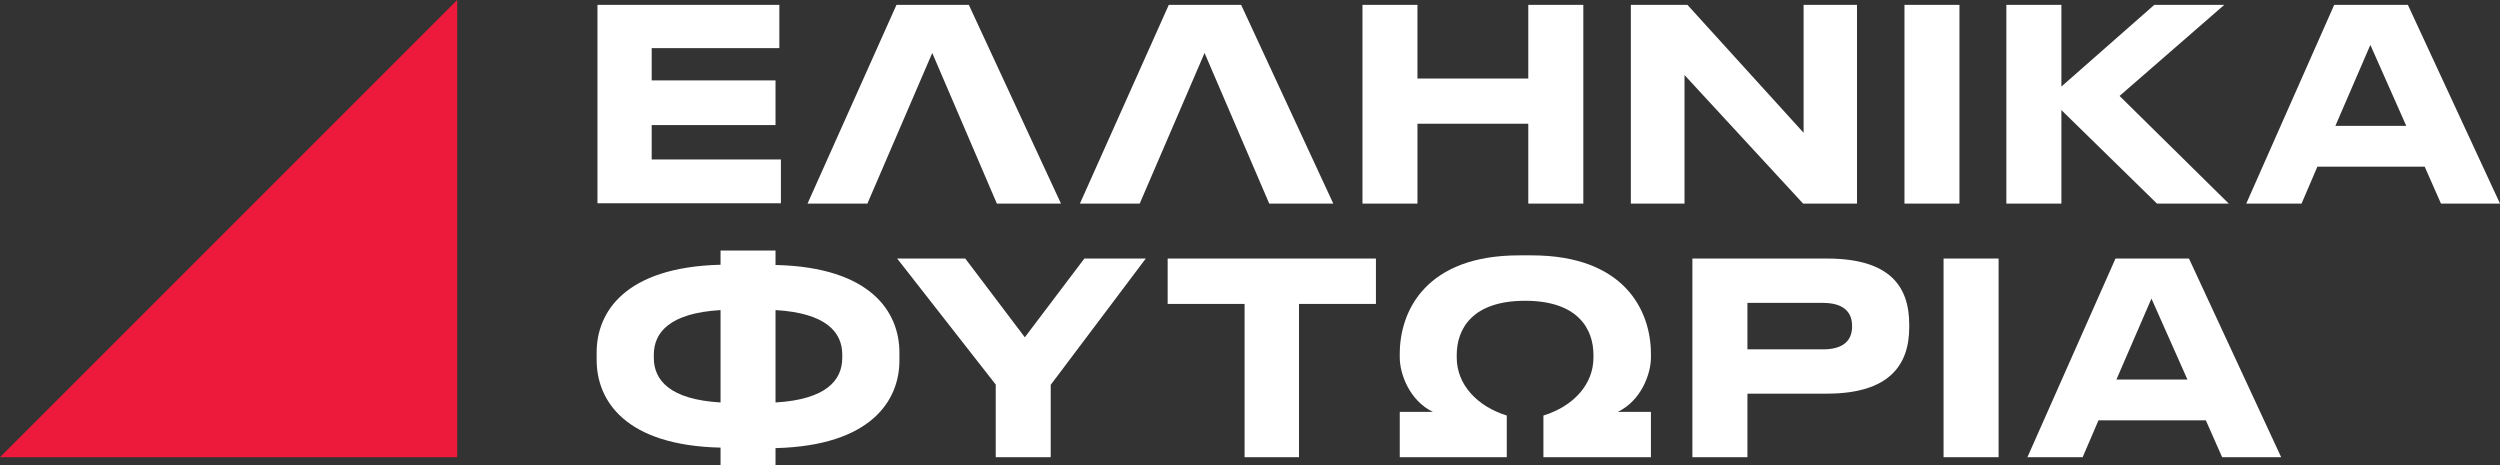
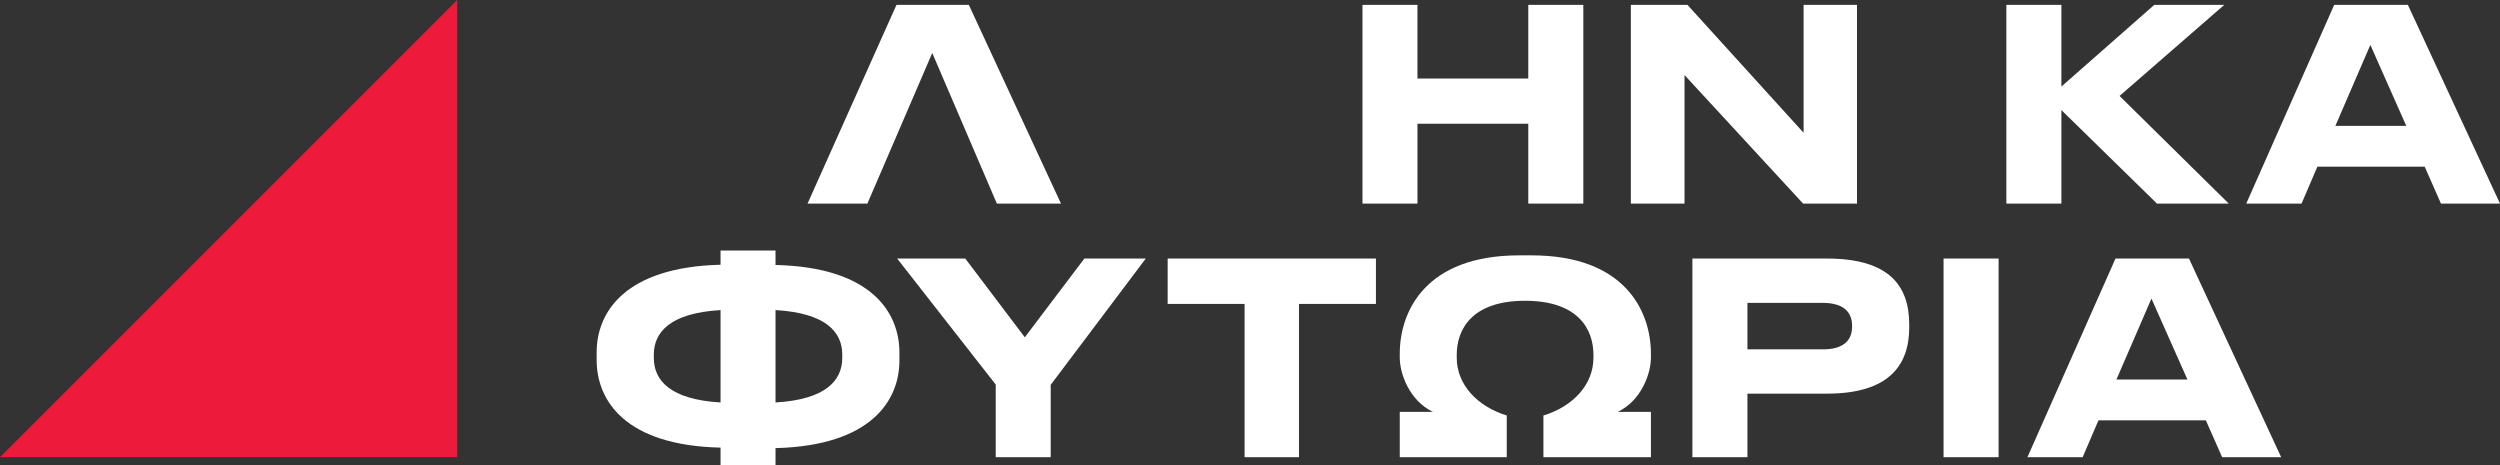
<svg xmlns="http://www.w3.org/2000/svg" viewBox="0 0 399.73 74.39">
  <rect x="0" y="0" width="399.73" height="74.39" fill="#333333" stroke="none" />
  <defs>
    <style>.cls-1{fill:#fff;}.cls-2{fill:#ed1a3b;}</style>
  </defs>
  <g id="Layer_2" data-name="Layer 2">
    <g id="Layer_1-2" data-name="Layer 1">
-       <path class="cls-1" d="M124.61.78V7.7H104.2v5.16H124V20H104.2v5.5h20.66v7H95.53V.78Z" />
      <path class="cls-1" d="M149.06,8.47,138.69,32.55h-9.57L143.34.78h11.57l14.73,31.77H159.39Z" />
-       <path class="cls-1" d="M192.6,8.47,182.23,32.55h-9.56L186.88.78h11.57l14.73,31.77H202.94Z" />
      <path class="cls-1" d="M217.85,32.55V.78h8.79V12.56h17.72V.78h8.8V32.55h-8.8V19.78H226.64V32.55Z" />
      <path class="cls-1" d="M269.81.78l18.57,20.45V.78h8.54V32.55H288.3L269.34,12V32.55h-8.58V.78Z" />
-       <path class="cls-1" d="M304.51,32.55V.78h8.79V32.55Z" />
      <path class="cls-1" d="M320.8,32.55V.78h8.8V13.84L344.45.78h11.19L338.9,15.34l17.46,17.21H344.88L329.6,17.6V32.55Z" />
      <path class="cls-1" d="M387.69,26.65H370.53L368,32.55h-8.84L373.22.78H385l14.73,31.77h-9.44Zm-2.95-6.53L379,7.18l-5.59,12.94Z" />
      <path class="cls-1" d="M115.21,74.39V71.57c-15.33-.34-19.81-7.6-19.81-14V56.33c0-6.37,4.48-13.62,19.81-14V40.06H124v2.31c15.32.34,19.81,7.59,19.81,14v1.28c0,6.36-4.49,13.62-19.81,14v2.82Zm0-10V49.58c-8.07.47-10.67,3.54-10.67,7.13v.51C104.54,60.81,107.14,63.88,115.21,64.35ZM124,49.58V64.35c8.07-.47,10.67-3.54,10.67-7.13v-.51C134.68,53.12,132.08,50.05,124,49.58Z" />
      <path class="cls-1" d="M168,73.1h-8.79V61.49L143.45,41.34h10.89l9.52,12.59,9.52-12.59h9.82L168,61.53Z" />
      <path class="cls-1" d="M199,73.1V48.6h-12.3V41.34H220V48.6h-12.3V73.1Z" />
      <path class="cls-1" d="M223.81,65.85h5.29c-3.75-1.8-5.29-6.11-5.29-8.67v-.6c0-6.91,4.22-15.75,19.08-15.75h2c14.85,0,19.08,8.84,19.08,15.75v.6c0,2.56-1.54,6.87-5.29,8.67h5.29V73.1H246.78V66.44c4.82-1.49,8-5,8-9.26v-.43c0-4.14-2.47-8.66-10.93-8.66s-10.93,4.52-10.93,8.66v.43c0,4.27,3.21,7.77,8,9.26V73.1H223.81Z" />
      <path class="cls-1" d="M279.4,62.94V73.1h-8.8V41.34h21.52c10,0,13.15,4.4,13.15,10.55v.47c0,6-3.2,10.58-13.15,10.58Zm0-7.08h12.08c3.2,0,4.65-1.37,4.65-3.63v-.17c0-2.22-1.45-3.63-4.65-3.63H279.4Z" />
      <path class="cls-1" d="M310.76,73.1V41.34h8.8V73.1Z" />
      <path class="cls-1" d="M352.7,67.21H335.53L333,73.1h-8.83l14.08-31.76H350L364.74,73.1H355.3Zm-2.95-6.53L344,47.74l-5.6,12.94Z" />
      <polygon class="cls-2" points="73.1 73.1 0 73.1 73.1 0 73.1 73.1" />
    </g>
  </g>
</svg>